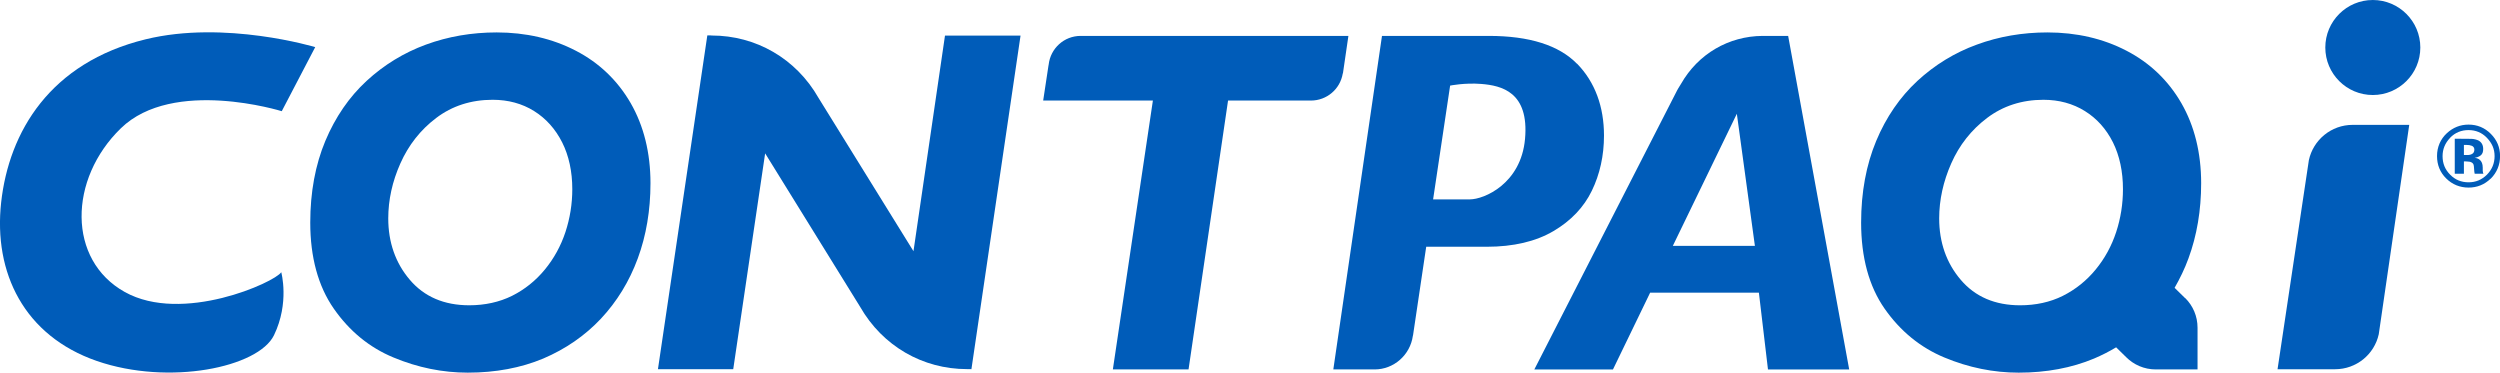
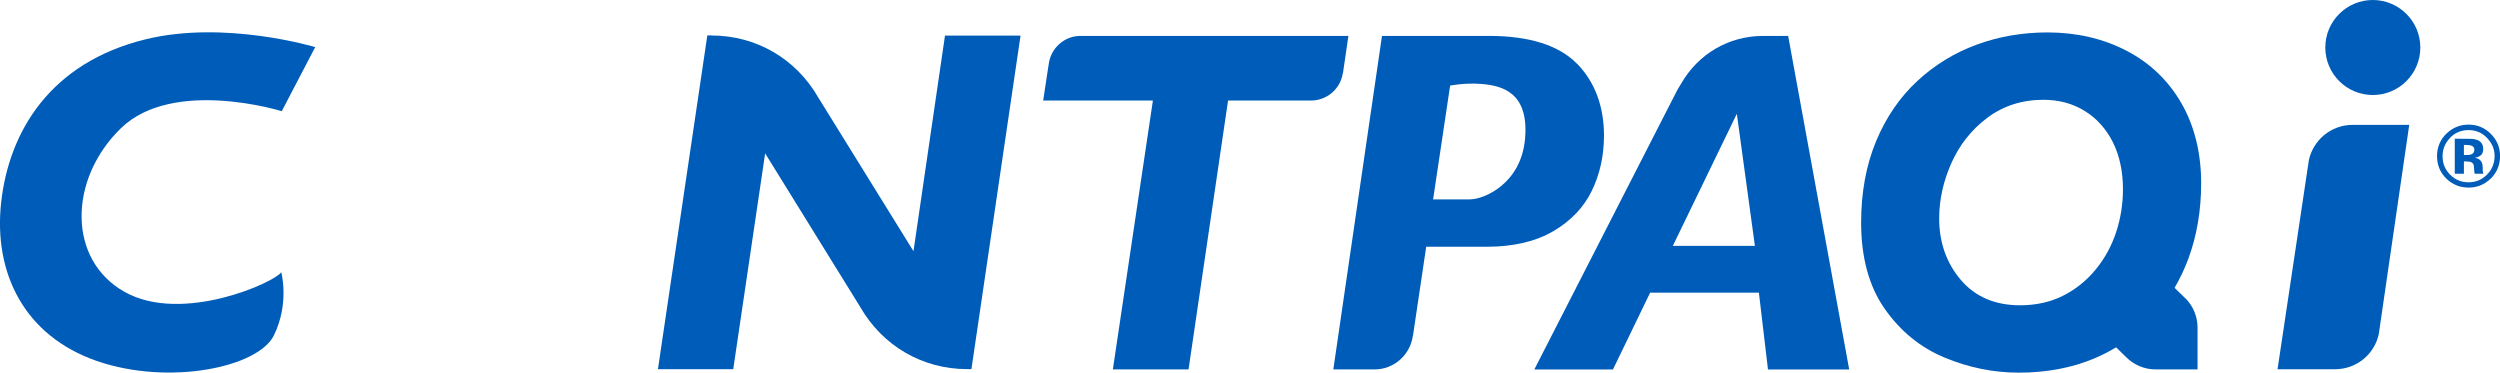
<svg xmlns="http://www.w3.org/2000/svg" id="Layer_2" data-name="Layer 2" viewBox="0 0 387.83 57.81">
  <defs>
    <style>
      .cls-1 {
        fill: #005cb9;
        stroke-width: 0px;
      }
    </style>
  </defs>
  <g id="Capa_1" data-name="Capa 1">
    <g>
      <path class="cls-1" d="m368.1,0c-4.07,0-7.37,3.3-7.37,7.37s3.3,7.37,7.37,7.37,7.37-3.3,7.37-7.37-3.3-7.37-7.37-7.37" />
      <path class="cls-1" d="m364.97,19.37c-3.33,0-6.11,2.34-6.79,5.47l-4.86,32.44h8.92c3.32,0,6.09-2.31,6.78-5.42l4.73-32.49h-8.78Z" />
      <path class="cls-1" d="m386.37,27.72c-.95.92-2.09,1.38-3.42,1.38s-2.53-.48-3.47-1.42c-.94-.93-1.42-2.09-1.42-3.47s.52-2.62,1.54-3.56c.95-.87,2.07-1.32,3.35-1.32,1.35,0,2.51.48,3.46,1.44.94.94,1.43,2.09,1.43,3.44s-.49,2.56-1.46,3.52m-6.29-6.35c-.78.82-1.17,1.76-1.17,2.84,0,1.15.39,2.09,1.18,2.88.79.81,1.75,1.18,2.86,1.18s2.06-.4,2.84-1.18c.78-.79,1.19-1.75,1.19-2.88s-.41-2.02-1.19-2.84c-.78-.81-1.74-1.2-2.85-1.2s-2.08.38-2.87,1.2m.73,5.56v-5.42c.33,0,.84,0,1.51.01.66,0,1.03,0,1.11.01.42.02.79.13,1.07.26.48.27.72.71.72,1.31,0,.46-.11.77-.38.99-.25.19-.57.33-.94.38.35.05.6.15.77.3.32.25.48.67.48,1.22v.48c0,.07,0,.1.02.16,0,.06.02.12.03.18l.06.13h-1.36c-.04-.15-.07-.39-.09-.74-.02-.34-.04-.55-.08-.66-.08-.19-.21-.34-.4-.39-.1-.07-.28-.08-.49-.1l-.31-.02h-.3v1.91h-1.42Zm2.59-4.34c-.19-.08-.46-.12-.82-.12h-.35v1.57h.55c.34,0,.59-.08.78-.21.19-.13.29-.34.29-.63s-.15-.51-.44-.61" />
-       <path class="cls-1" d="m72.57,57.81c-3.89,0-7.76-.78-11.52-2.35-3.73-1.54-6.84-4.09-9.27-7.58-2.43-3.49-3.65-7.98-3.65-13.35,0-4.71.79-8.97,2.34-12.67,1.55-3.69,3.7-6.82,6.4-9.31,2.7-2.49,5.8-4.38,9.21-5.63,3.43-1.26,7.11-1.89,10.97-1.89,4.51,0,8.64.95,12.28,2.84,3.6,1.86,6.47,4.6,8.51,8.13,2.03,3.53,3.07,7.71,3.07,12.43,0,4.18-.66,8.11-1.97,11.66-1.31,3.56-3.23,6.69-5.72,9.35-2.48,2.64-5.49,4.71-8.94,6.18-3.46,1.45-7.4,2.19-11.7,2.19m3.84-42.33c-3.34,0-6.28.95-8.75,2.82-2.44,1.84-4.3,4.22-5.56,7.05-1.25,2.8-1.88,5.67-1.88,8.53,0,3.71,1.12,6.92,3.34,9.52,2.24,2.64,5.34,3.96,9.22,3.96,2.42,0,4.67-.49,6.63-1.46,1.96-.98,3.68-2.35,5.1-4.08,1.42-1.72,2.49-3.68,3.2-5.83.7-2.13,1.06-4.37,1.06-6.64,0-2.74-.53-5.19-1.57-7.26-1.05-2.08-2.52-3.72-4.37-4.87-1.84-1.15-4-1.74-6.42-1.74" />
      <path class="cls-1" d="m172.64,57.31l6.21-41.71h-17.02l.82-5.41h0s.03-.15.03-.15c.28-2.55,2.41-4.47,4.96-4.47h41.54l-.84,5.75-.04.11c-.41,2.41-2.48,4.16-4.92,4.17h-12.87l-6.13,41.71h-11.75Z" />
      <path class="cls-1" d="m244.64,9.89c-2.8-2.87-7.39-4.32-13.66-4.32h-16.59l-7.55,51.74h6.17s.24,0,.24,0c2.96,0,5.51-2.22,5.93-5.21l.03-.11,2.04-13.71h9.39c4.14,0,7.62-.82,10.35-2.43,2.71-1.59,4.72-3.71,5.95-6.25,1.25-2.57,1.89-5.46,1.89-8.57,0-4.44-1.37-8.28-4.18-11.15m-8.07,11.67c-.62,6.94-6.33,9.38-8.57,9.38h-5.69l2.64-17.65s2.26-.46,4.81-.26c3.15.25,7.47,1.23,6.81,8.54" />
-       <path class="cls-1" d="m146.6,5.51l-4.89,33.46-14.73-23.78c-3.49-6.13-9.74-9.68-16.57-9.68l-.21-.02h-.47l-7.66,51.78h11.68l4.95-33.48,14.73,23.8c3.5,6.12,9.74,9.67,16.58,9.67h.22s.47.01.47.01l7.62-51.75h-11.71Zm-4.87,33.47h0s0,0,0,0h.02Z" />
+       <path class="cls-1" d="m146.6,5.51l-4.89,33.46-14.73-23.78c-3.49-6.13-9.74-9.68-16.57-9.68l-.21-.02h-.47l-7.66,51.78h11.68l4.95-33.48,14.73,23.8c3.5,6.12,9.74,9.67,16.58,9.67h.22s.47.01.47.01l7.62-51.75h-11.71Zm-4.87,33.47s0,0,0,0h.02Z" />
      <path class="cls-1" d="m277.41,5.57h-4c-5.22.04-9.97,2.77-12.63,7.44l-.42.68c-.12.22-.19.34-.19.34l-22.15,43.29h12.2l5.77-11.92h16.87l1.41,11.92h12.6l-9.47-51.74Zm-17.9,32.57l9.93-20.49,2.8,20.49h-12.73Z" />
      <path class="cls-1" d="m338.98,46.25l-1.63-1.6c.82-1.43,1.56-2.94,2.15-4.56,1.31-3.55,1.97-7.48,1.97-11.66,0-4.72-1.04-8.9-3.07-12.43-2.04-3.53-4.9-6.26-8.51-8.13-3.63-1.89-7.76-2.84-12.27-2.84-3.85,0-7.54.63-10.95,1.89-3.42,1.24-6.52,3.14-9.22,5.63-2.69,2.49-4.85,5.62-6.39,9.31-1.55,3.71-2.34,7.97-2.34,12.67,0,5.38,1.21,9.87,3.64,13.35,2.44,3.49,5.55,6.03,9.28,7.58,3.76,1.57,7.63,2.35,11.52,2.35,4.31,0,8.24-.74,11.7-2.19,1.2-.51,2.34-1.09,3.42-1.74l1.56,1.53c1.17,1.17,2.79,1.9,4.59,1.9h6.48v-6.47h0c0-1.8-.72-3.41-1.9-4.59m-25.62,1.11c-3.89,0-6.98-1.32-9.22-3.96-2.22-2.6-3.34-5.81-3.34-9.52,0-2.86.63-5.73,1.87-8.53,1.25-2.84,3.12-5.21,5.56-7.05,2.47-1.87,5.41-2.82,8.74-2.82,2.42,0,4.57.59,6.42,1.74,1.86,1.15,3.32,2.78,4.37,4.87,1.03,2.08,1.55,4.53,1.55,7.26,0,2.27-.35,4.51-1.05,6.64-.7,2.14-1.77,4.11-3.19,5.83-1.42,1.73-3.14,3.1-5.1,4.08-1.96.98-4.21,1.46-6.63,1.46" />
      <path class="cls-1" d="m43.71,17.25s-16.84-5.24-24.96,2.65c-8.13,7.89-8.32,20.43.61,25.4,8.93,4.98,23.26-1.5,24.27-3.07,0,0,1.31,4.73-1.12,9.76-2.41,5.01-16.29,7.88-27.49,4.01C3.76,52.1-1.03,42.33.18,31.39,1.39,20.46,7.75,9.73,22.58,6.1c12.31-3.02,26.32,1.21,26.32,1.21l-5.19,9.94Z" />
    </g>
  </g>
</svg>